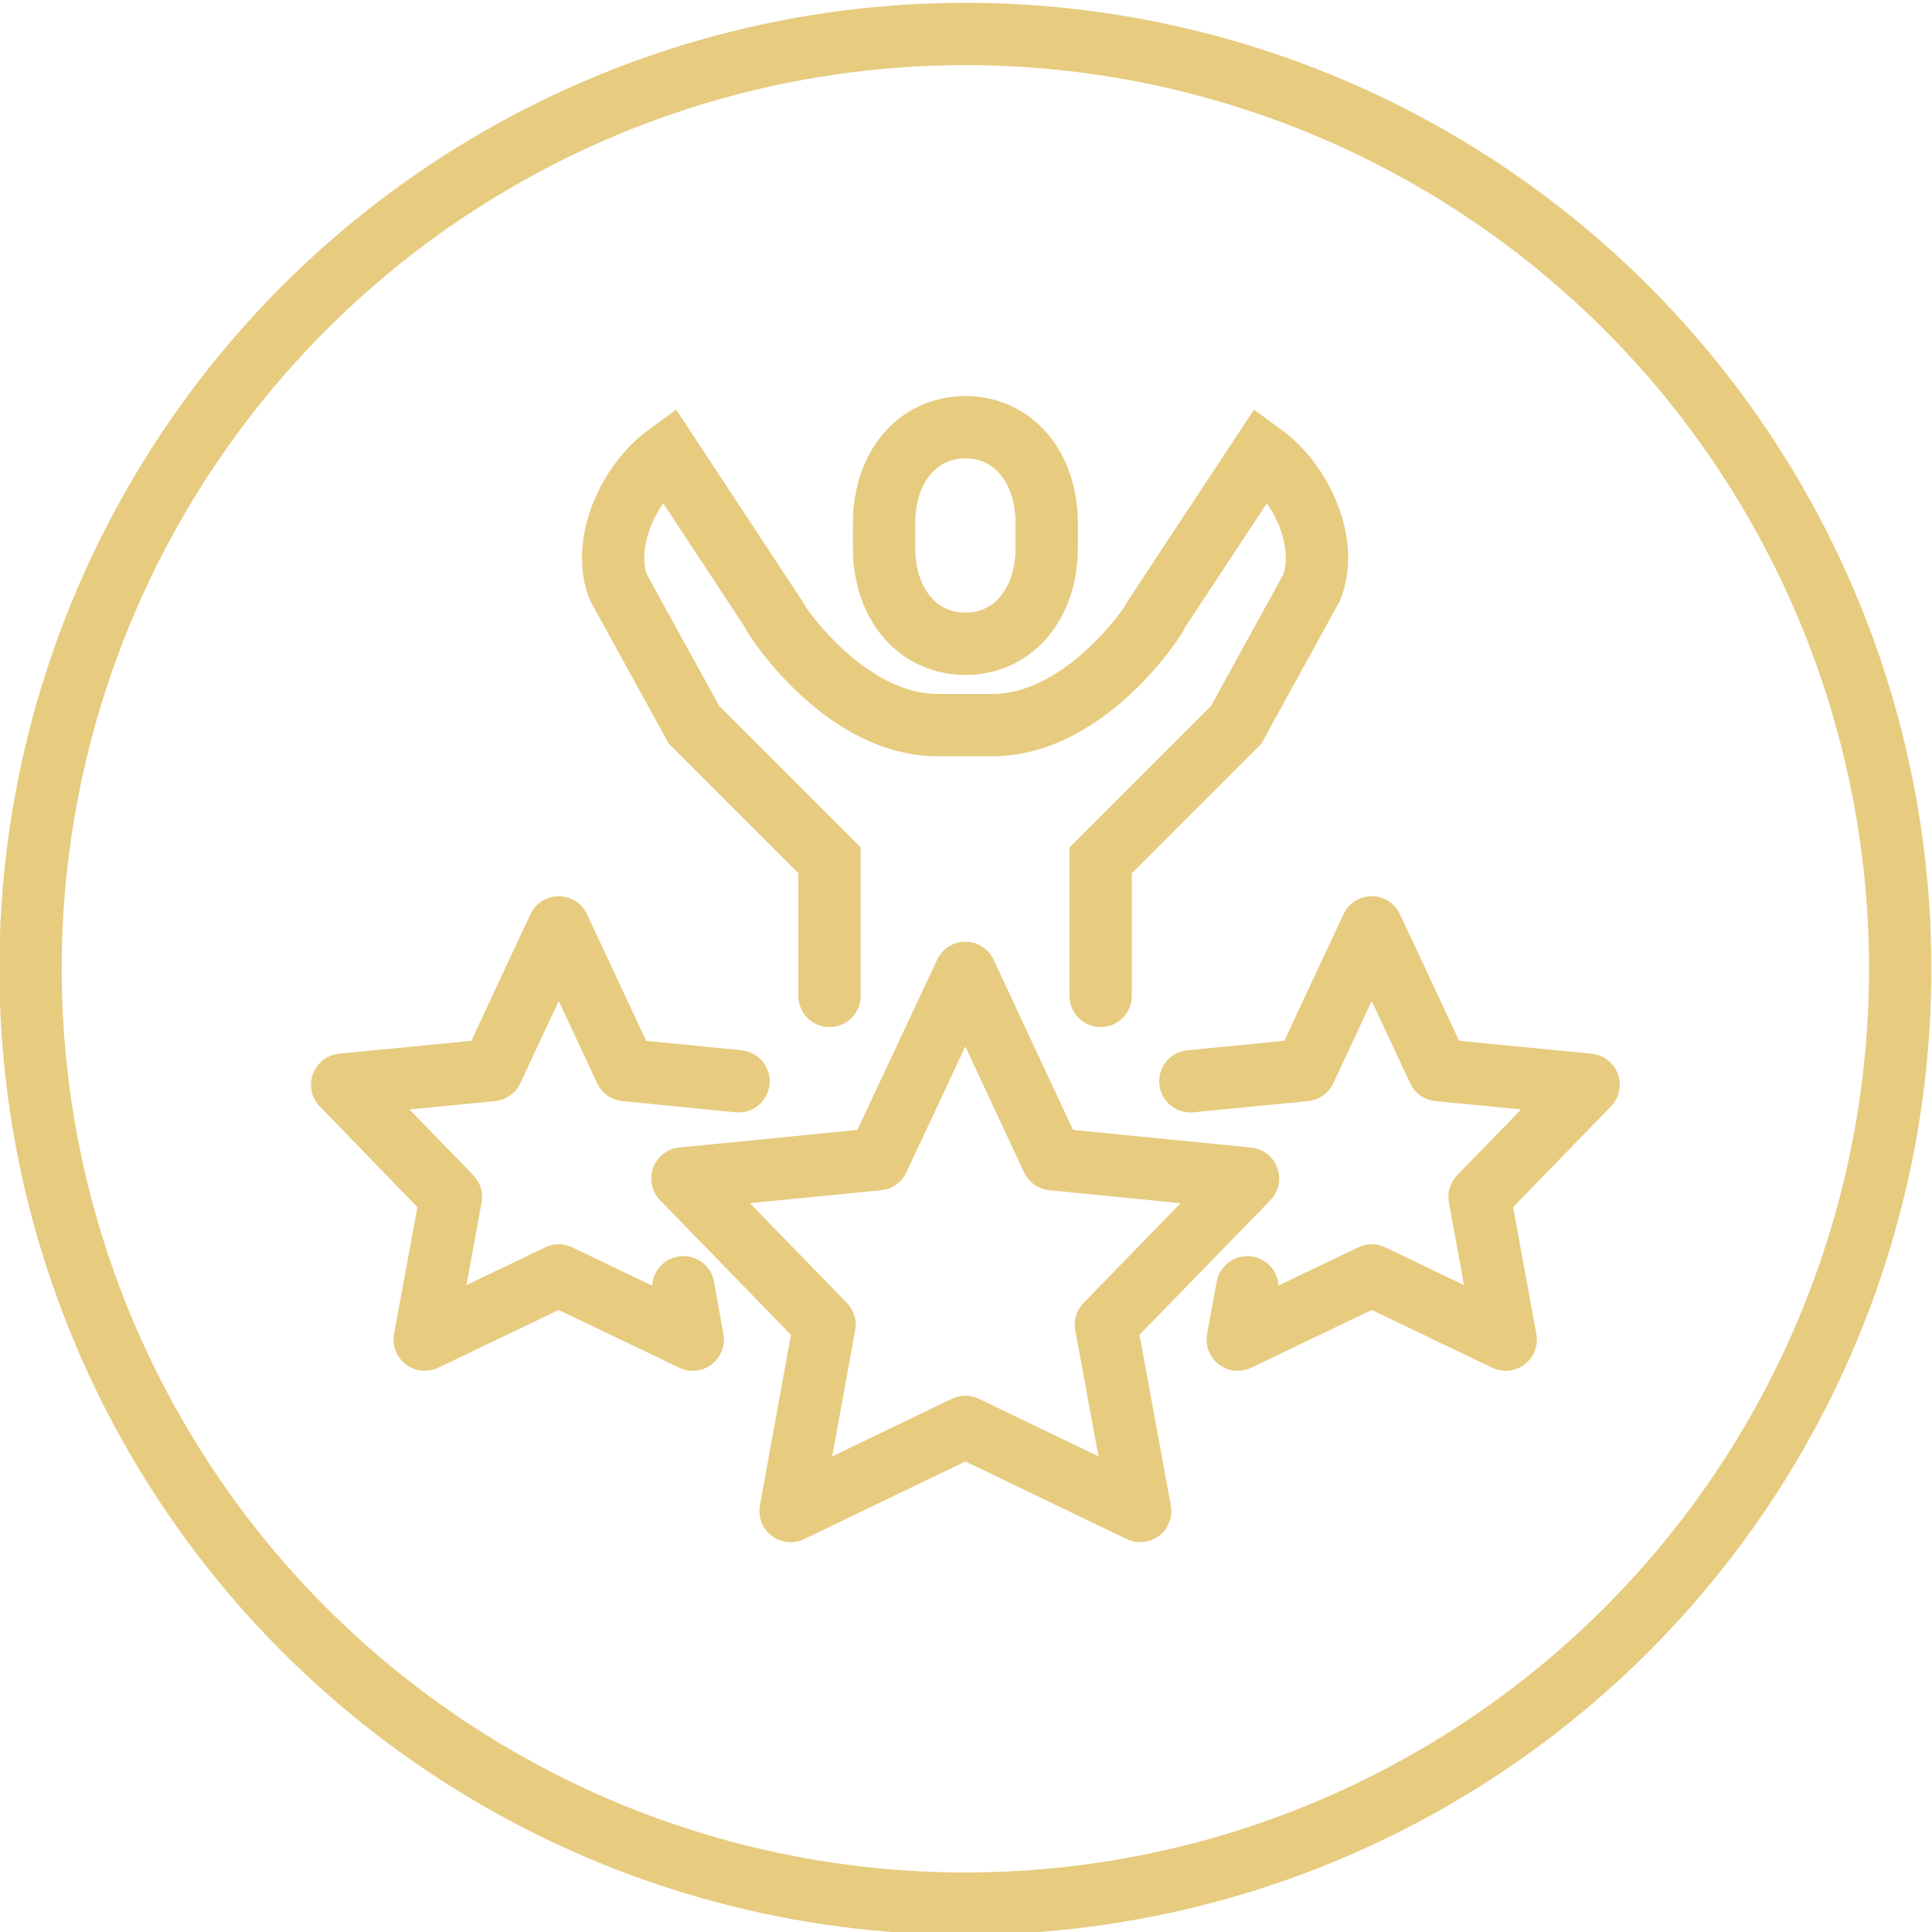
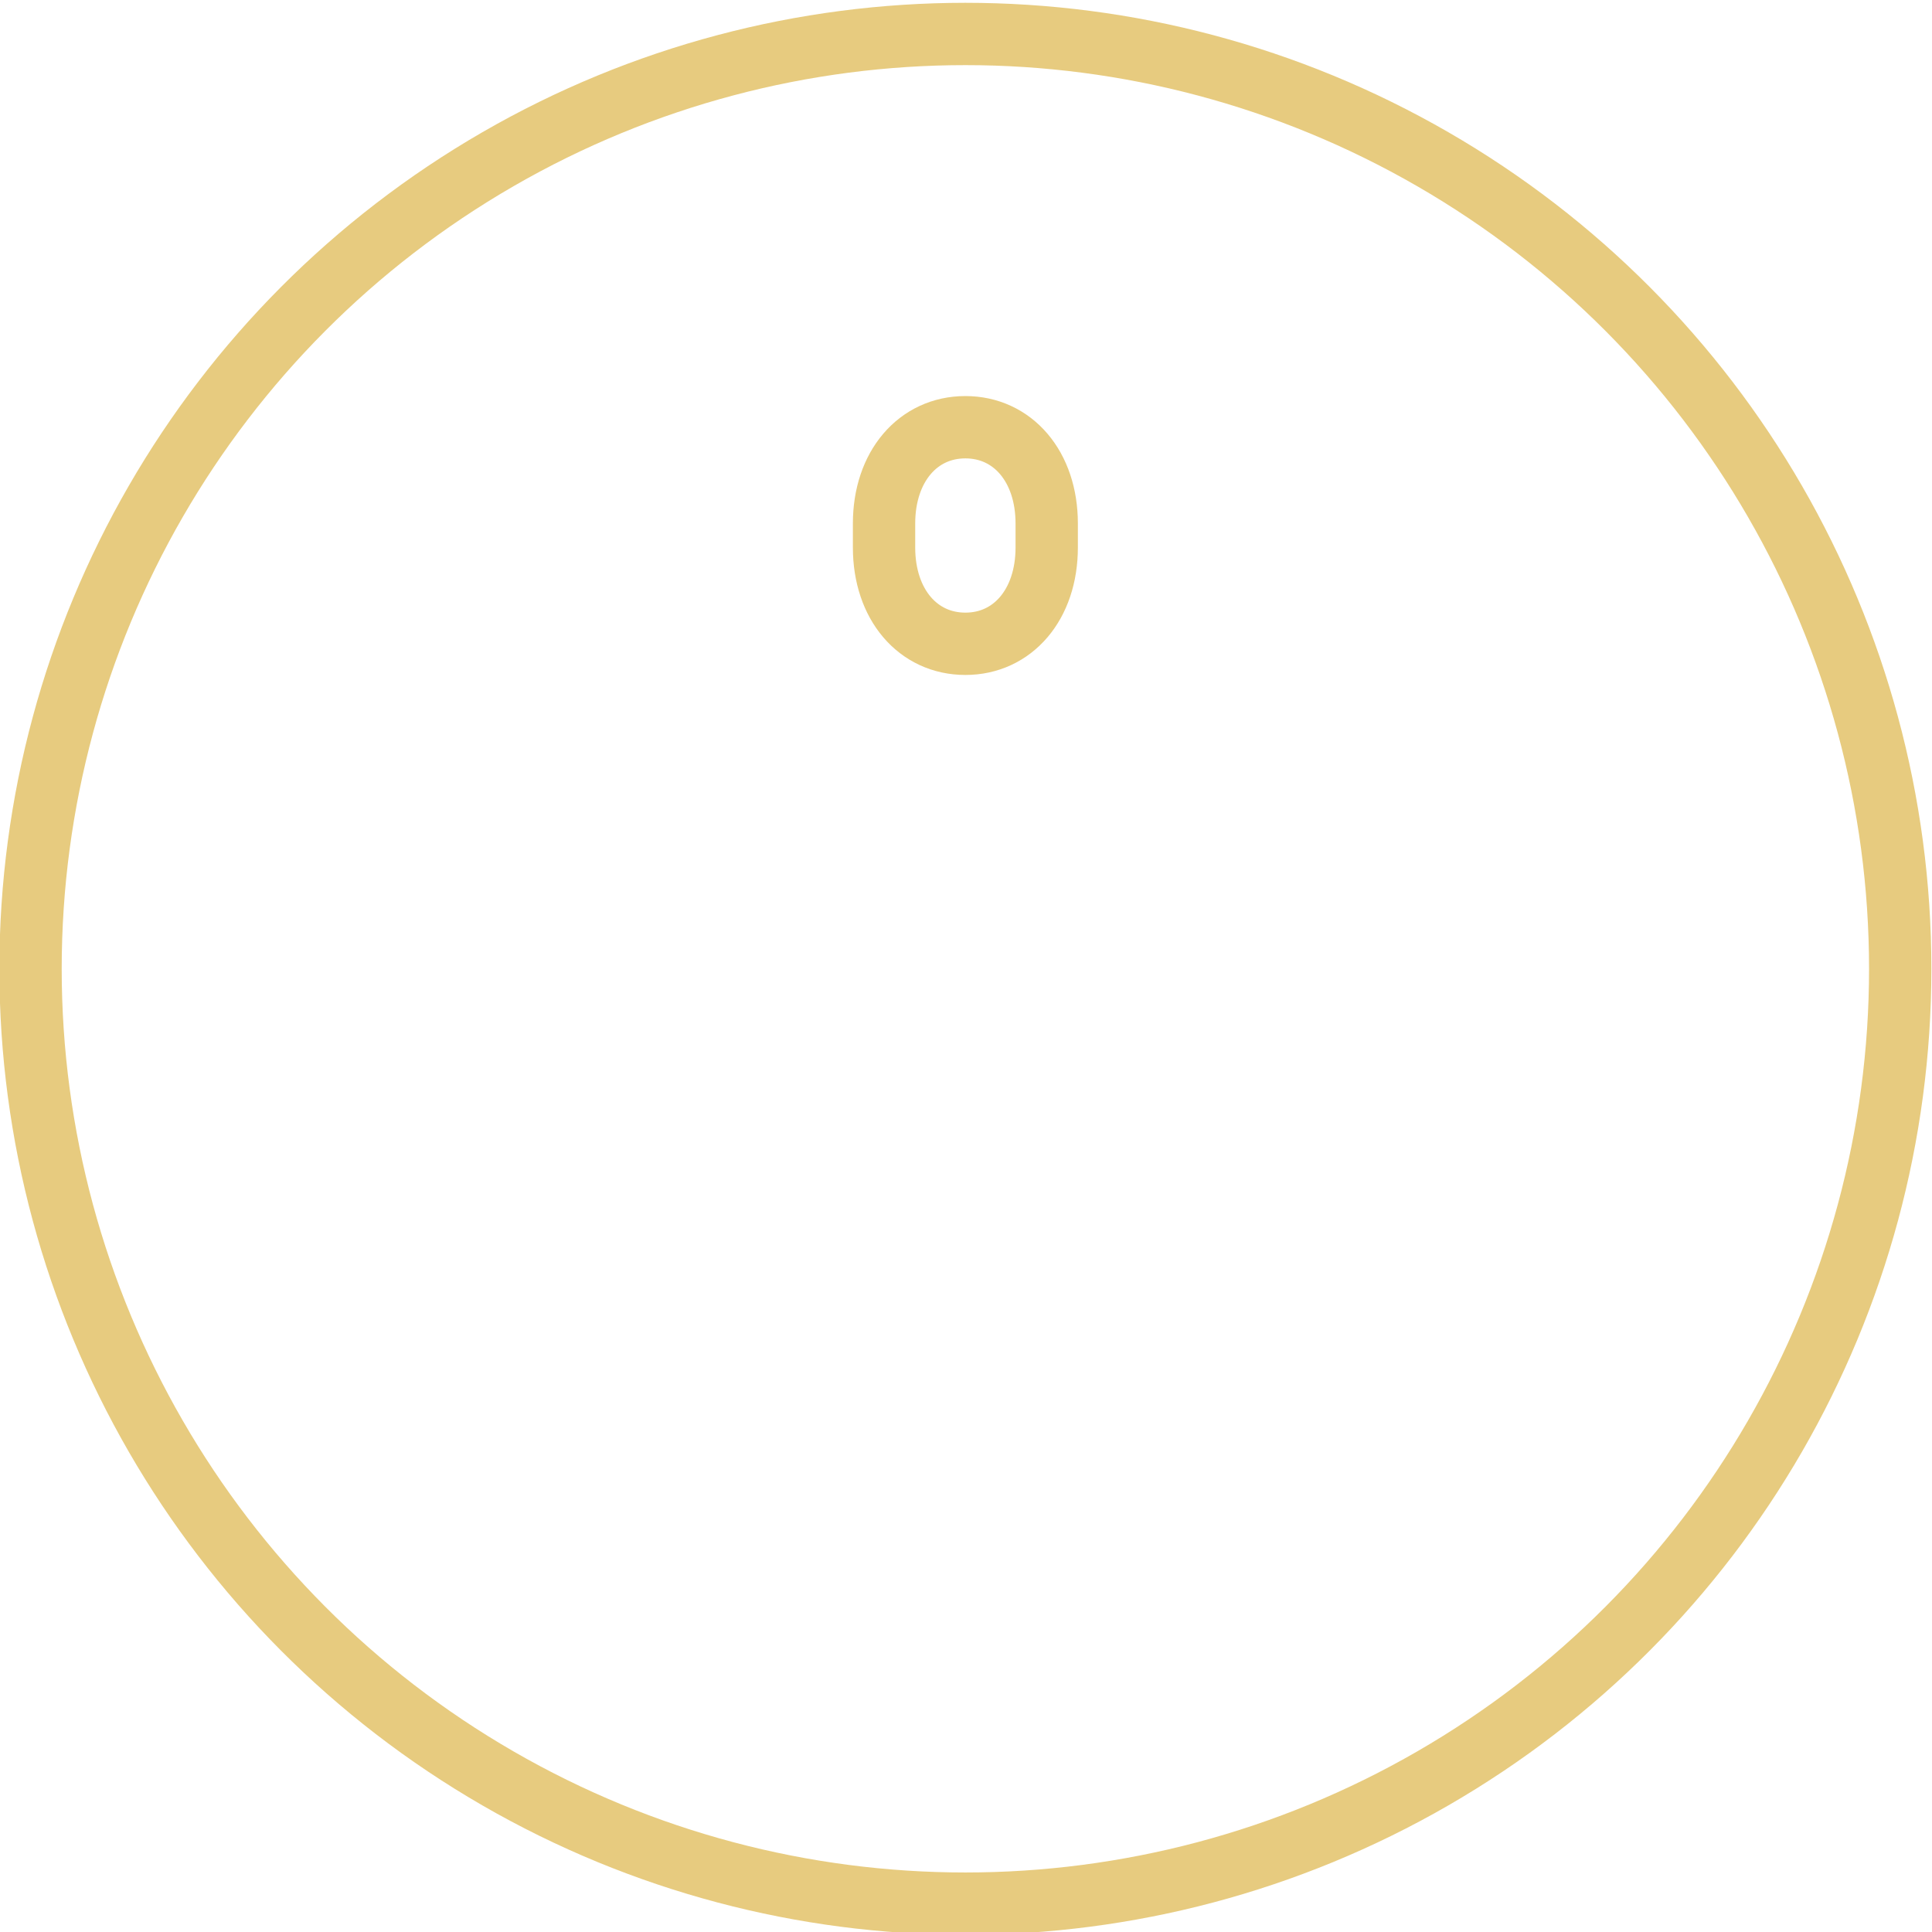
<svg xmlns="http://www.w3.org/2000/svg" xml:space="preserve" id="Vrstva_1" x="0" y="0" style="enable-background:new 0 0 62 62" version="1.1" viewBox="0 0 62 62">
  <style>.st3{fill:none;stroke:#e7cb7f;stroke-width:2;stroke-linecap:round;stroke-linejoin:round;stroke-miterlimit:10}</style>
  <switch>
    <g>
      <circle cx="30.98" cy="31.09" r="30" style="fill:none;stroke:#e7cb7f;stroke-width:2;stroke-miterlimit:10" />
      <path d="M30.98 20.66c1.52 0 2.61-1.26 2.61-3.09v-.77c0-1.83-1.09-3.09-2.61-3.09s-2.61 1.26-2.61 3.09v.77c0 1.83 1.09 3.09 2.61 3.09z" style="fill:none;stroke:#e7cb7f;stroke-width:2;stroke-linejoin:round;stroke-miterlimit:10" />
-       <path d="M35.32 31.96v-4.35l4.35-4.35 2.42-4.4c.55-1.38-.27-3.33-1.59-4.29 0 0-4.02 6.09-3.44 5.22.57-.87-1.81 3.48-5.22 3.48H30.1c-3.41 0-5.79-4.35-5.22-3.48.57.87-3.44-5.22-3.44-5.22-1.32.96-2.14 2.91-1.59 4.29l2.42 4.4 4.35 4.35v4.35" style="fill:none;stroke:#e7cb7f;stroke-width:2;stroke-linecap:round;stroke-miterlimit:10" />
-       <path d="m30.98 31.22 2.79 5.98 6.28.62-4.56 4.69 1.1 5.98-5.61-2.7-5.61 2.7 1.09-5.98-4.56-4.69 6.28-.62z" class="st3" />
-       <path d="m21.93 41.31.3 1.68-4.3-2.06-4.3 2.06.84-4.58-3.49-3.6 4.81-.47 2.14-4.58 2.14 4.58 3.63.36M40.03 41.31l-.31 1.68 4.3-2.06 4.3 2.06-.84-4.58 3.5-3.6-4.82-.47-2.14-4.58-2.14 4.58-3.68.36" class="st3" />
    </g>
  </switch>
</svg>